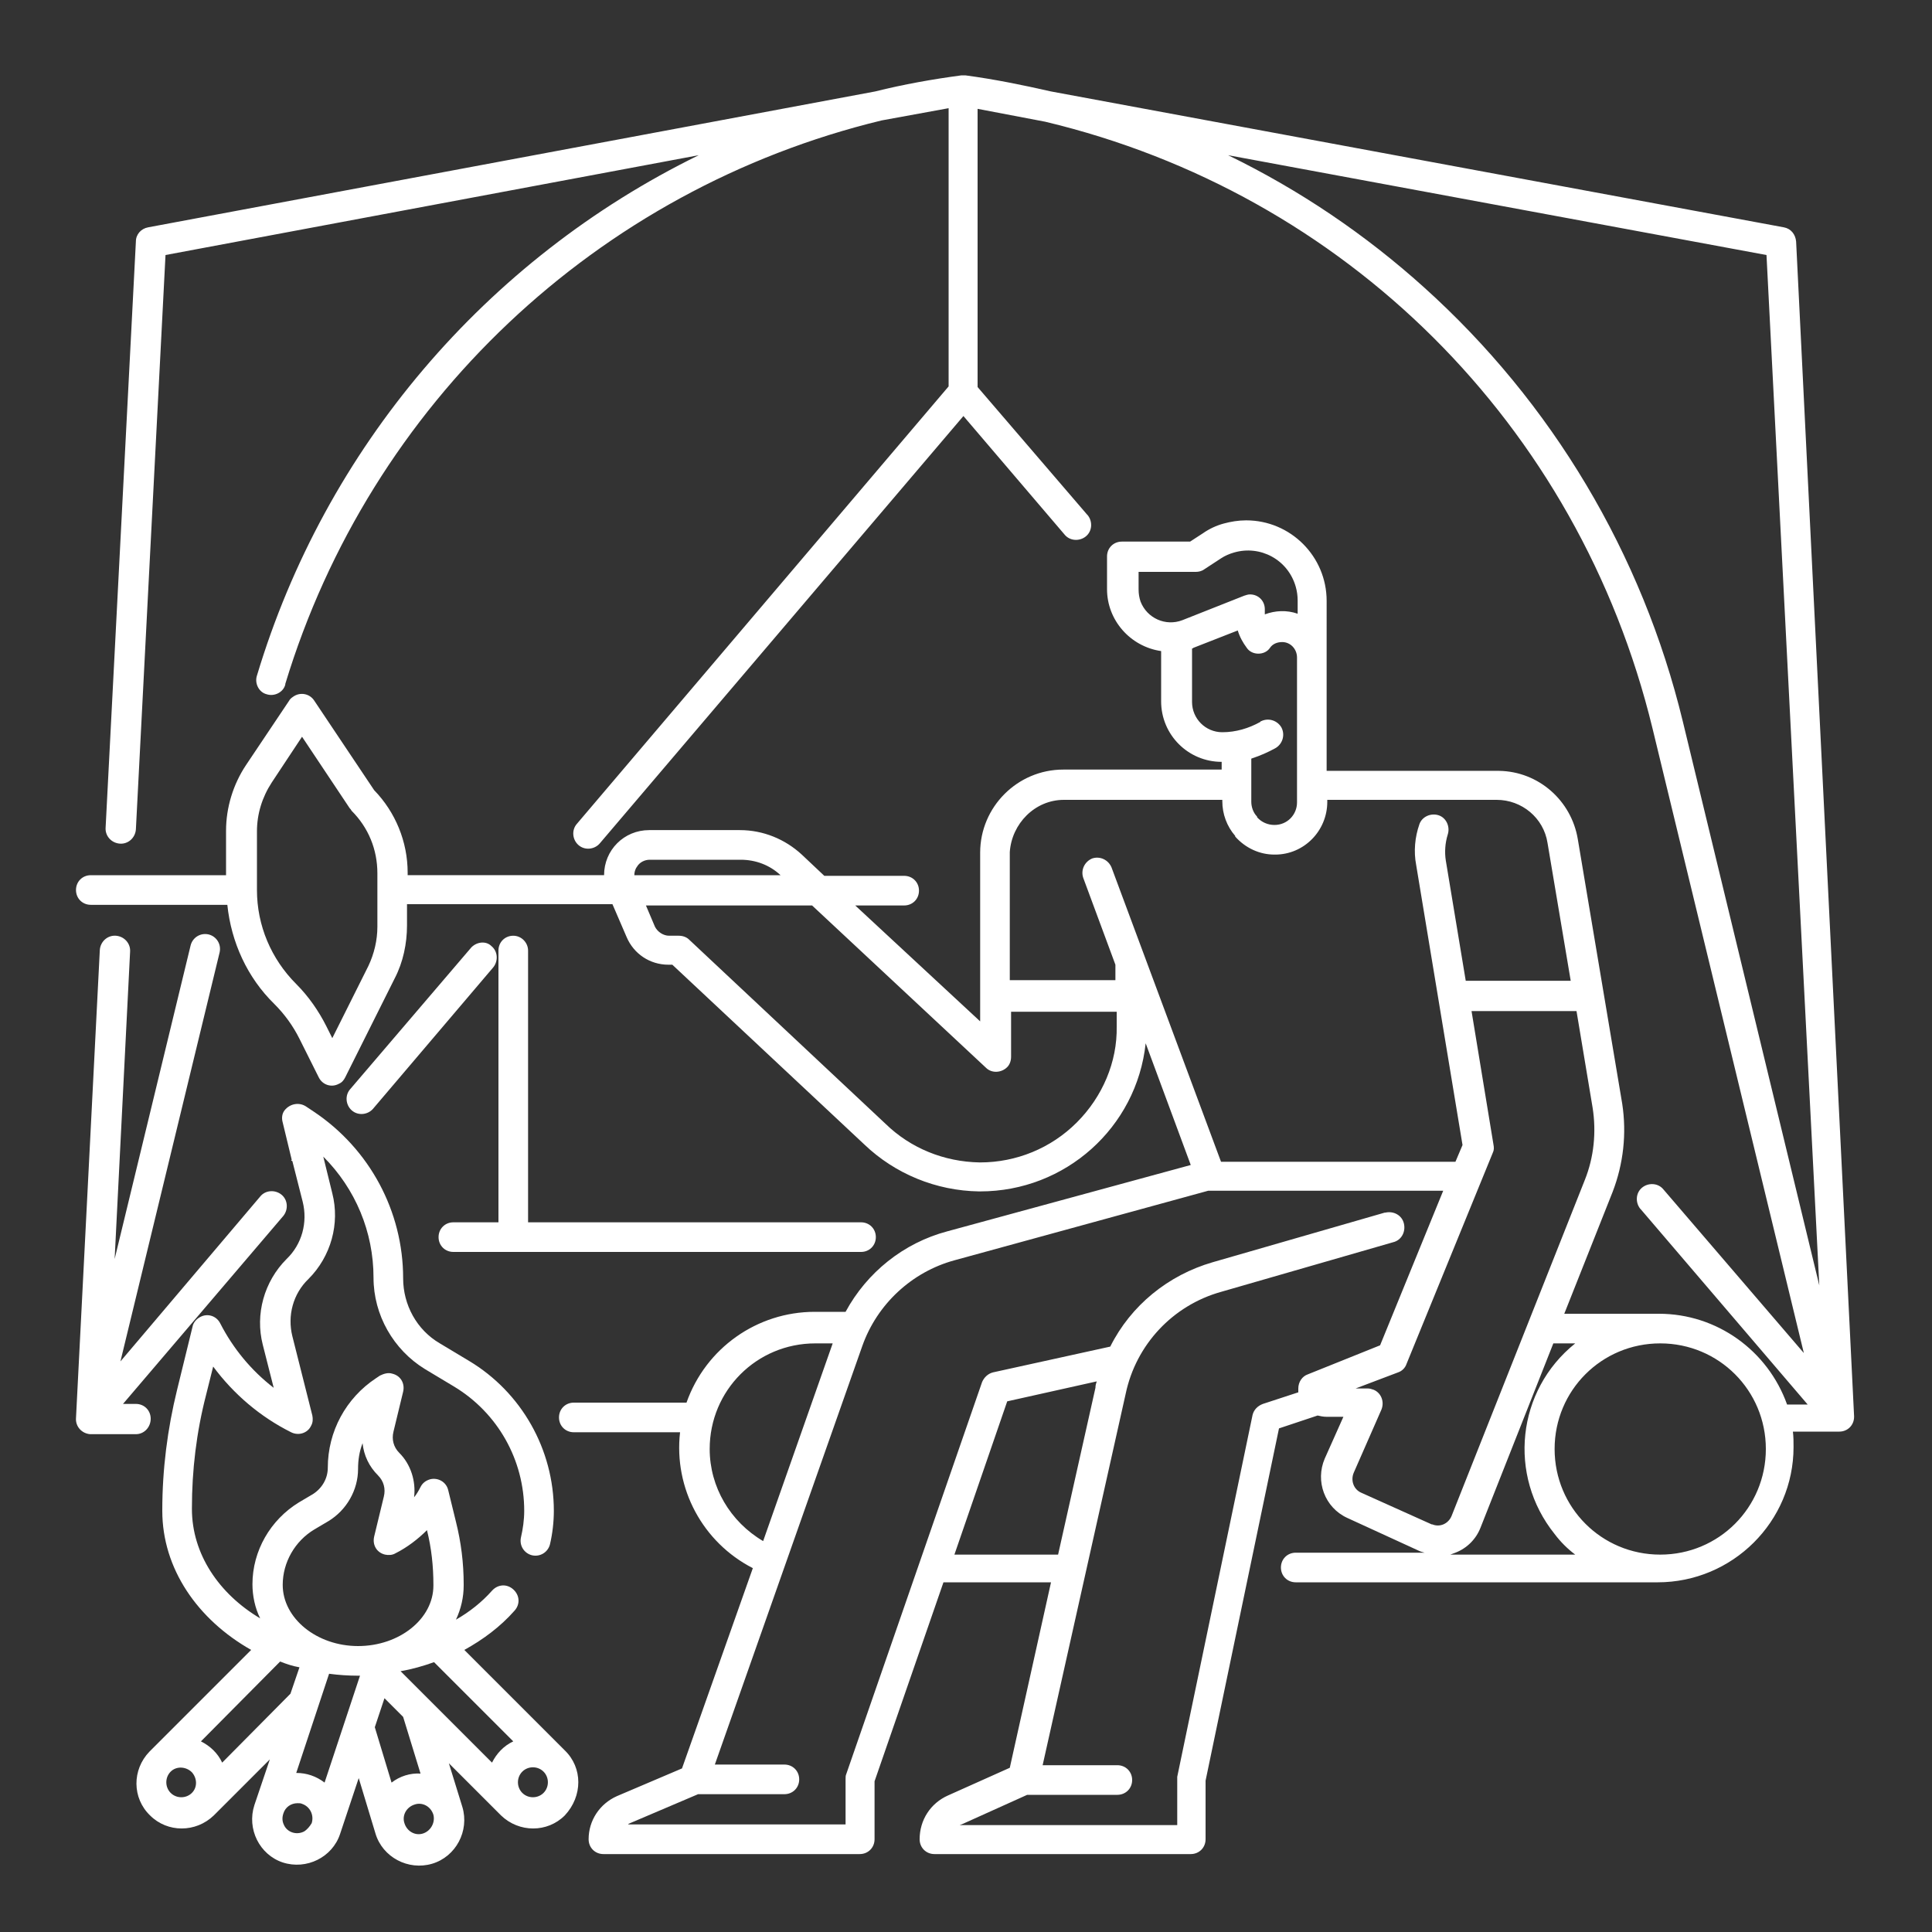
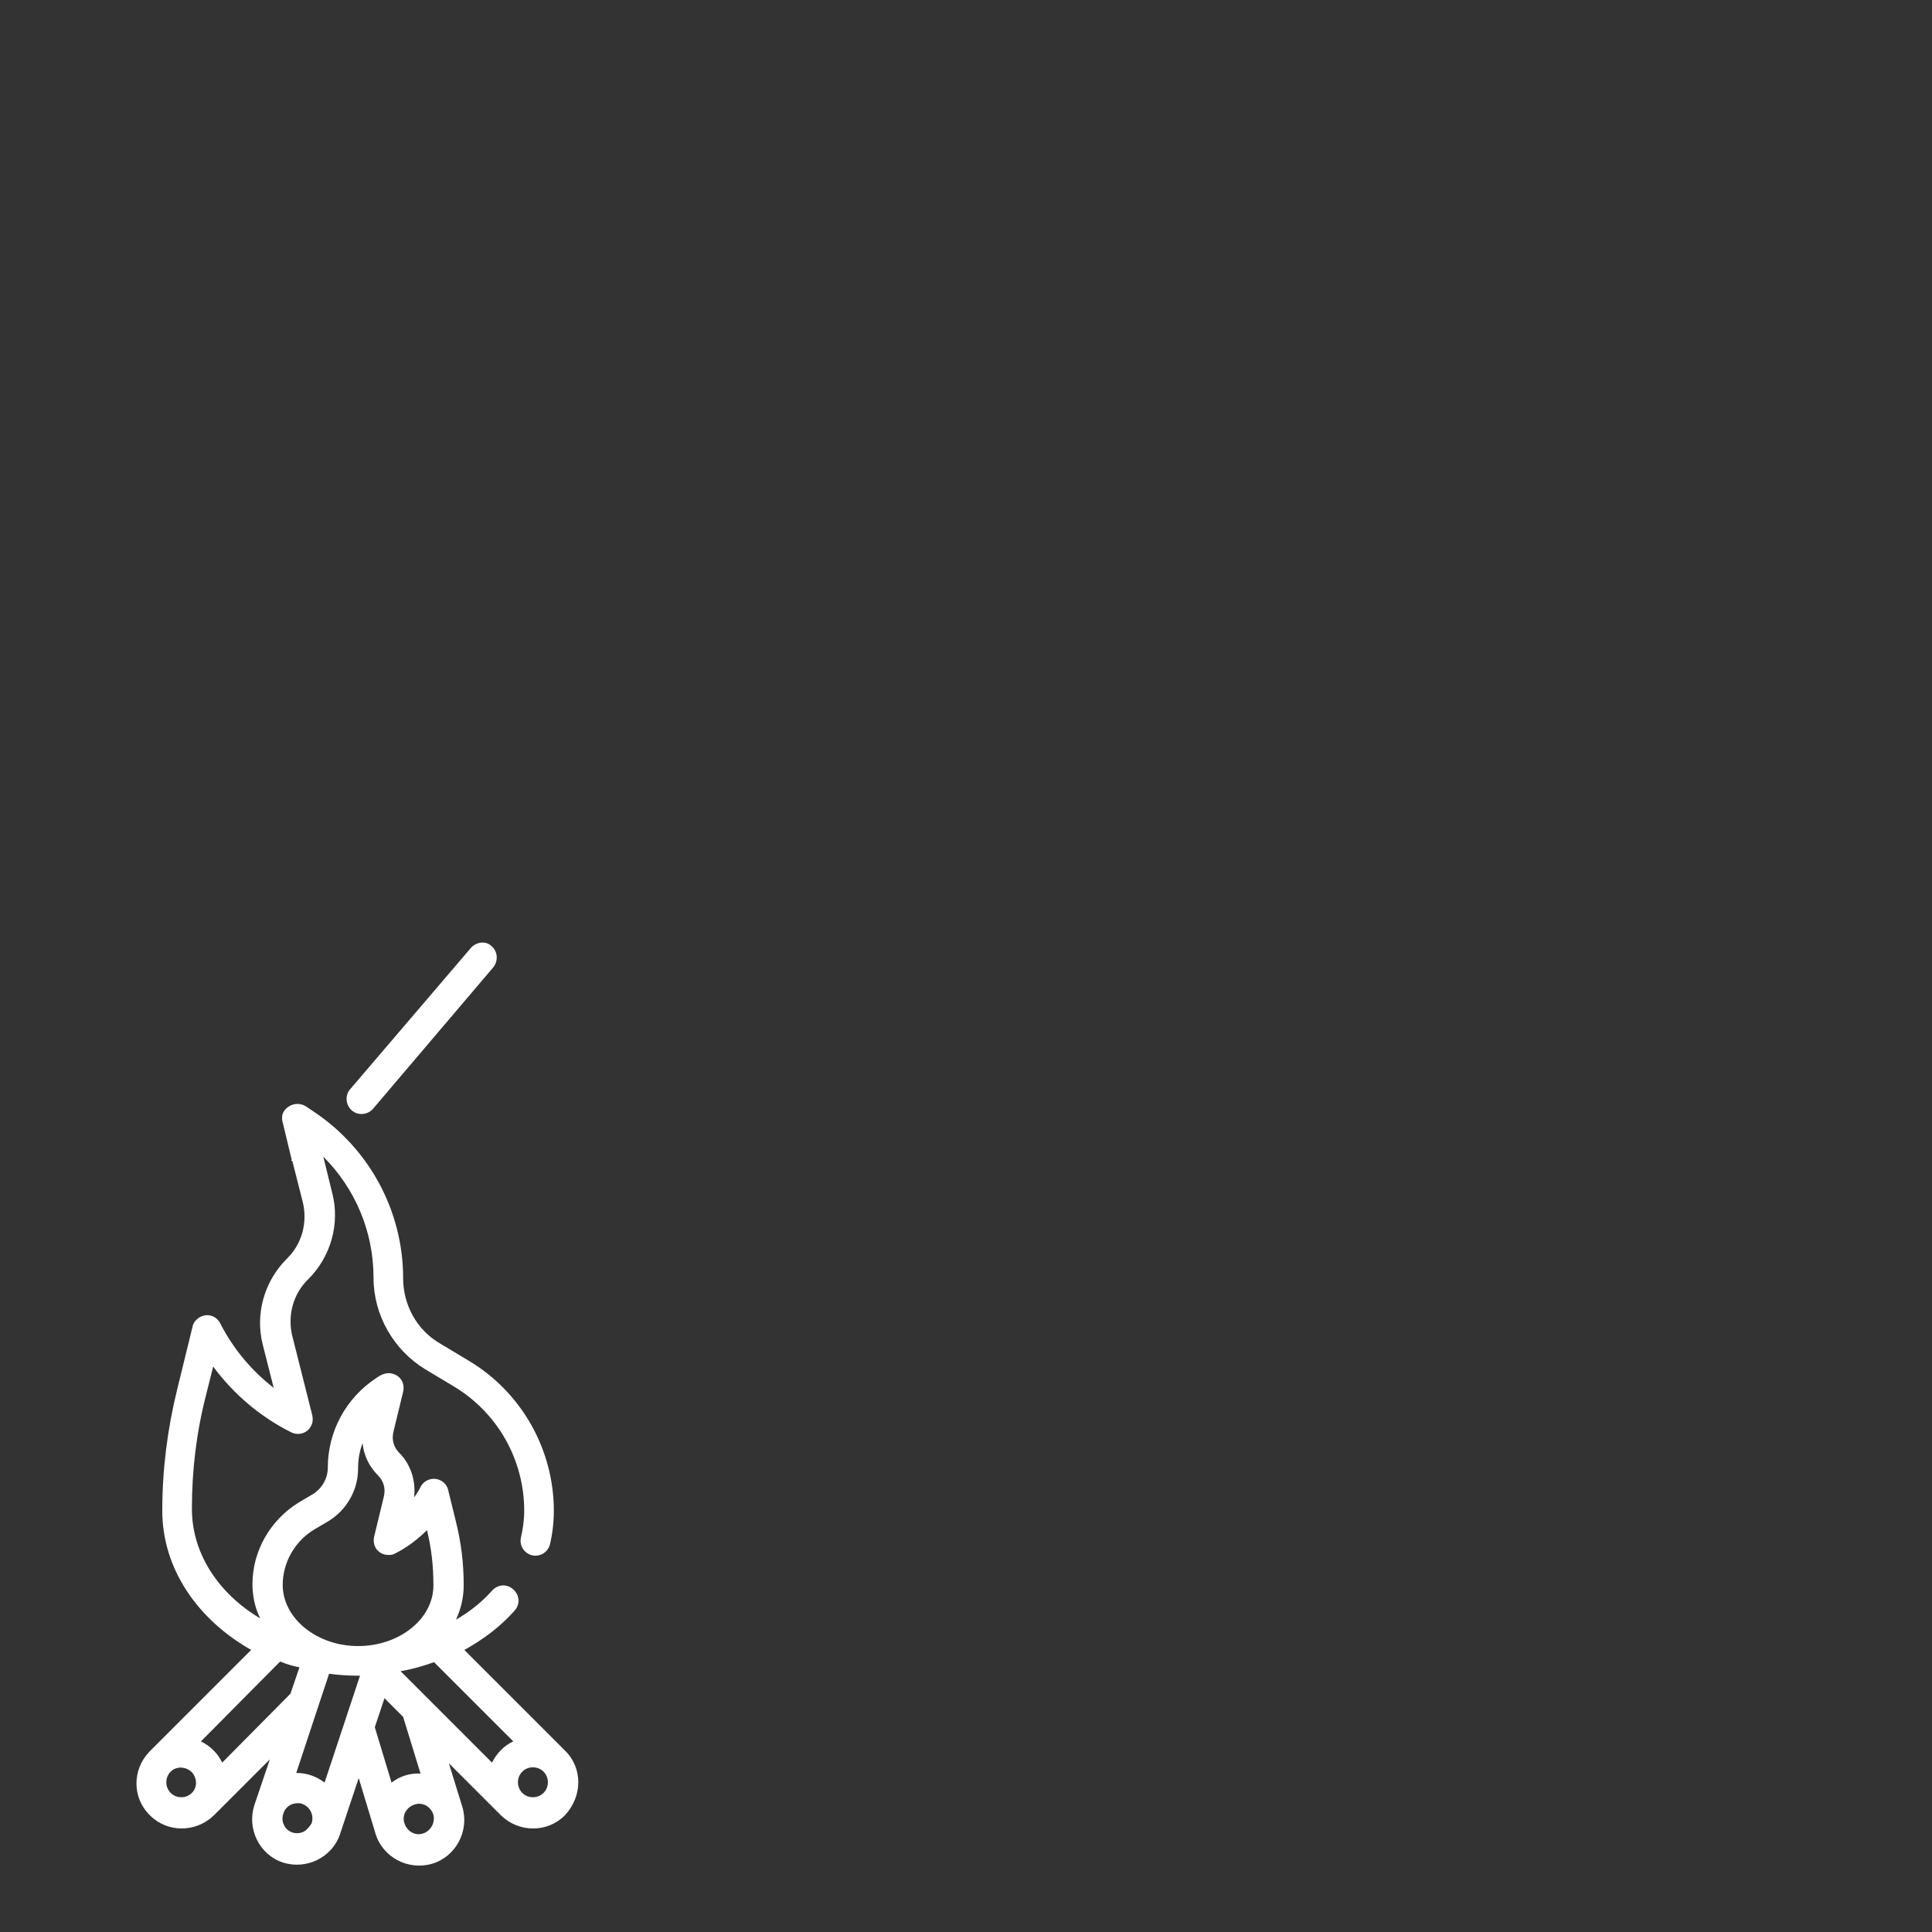
<svg xmlns="http://www.w3.org/2000/svg" id="Layer_1" x="0px" y="0px" viewBox="0 0 300 300" style="enable-background:new 0 0 300 300;" xml:space="preserve">
  <rect x="0" y="0" width="300" height="300" fill="#333333" stroke="none" />
  <style type="text/css">	.st0{fill:#FFFFFF;}</style>
  <g transform="matrix(1,0,0,1,0,0)">
    <g id="outline">
      <path class="st0" d="M73.2,147.1l-18.8,22c-0.9,1-0.7,2.5,0.2,3.3c1,0.9,2.5,0.7,3.3-0.2c0,0,0,0,0,0l18.7-22   c0.8-1,0.7-2.5-0.3-3.3C75.5,146.1,74.1,146.2,73.2,147.1z" />
-       <path class="st0" d="M79.7,145.3c-1.3,0-2.3,1-2.3,2.3v42.2h-7c-1.3,0-2.3,1-2.3,2.3s1,2.3,2.3,2.3h63.3c1.3,0,2.3-1,2.3-2.3   s-1-2.3-2.3-2.3H82v-42.2C82,146.4,81,145.3,79.7,145.3z" />
-       <path class="st0" d="M278.9,37.5c-0.1-1.1-0.8-2-1.9-2.2L163.2,14.2c-4.4-1-8.8-1.9-13.3-2.5c-0.1,0-0.2,0-0.3,0h0   c-0.1,0-0.2,0-0.3,0c-4.5,0.6-9,1.4-13.4,2.5L23,35.3c-1.1,0.2-1.9,1.1-1.9,2.2l-4.7,91c-0.1,1.3,0.9,2.4,2.2,2.5s2.4-0.9,2.5-2.2   l4.6-89.2l82.8-15.5c-33.1,16.2-58,45.5-68.6,80.8c-0.4,1.2,0.3,2.6,1.5,2.9c1.2,0.4,2.6-0.3,2.9-1.5c0,0,0,0,0-0.1   c13.2-43.5,48.4-76.8,92.6-87.5l10.4-1.9v43.2l-57.7,67.9c-0.9,1-0.7,2.5,0.2,3.3c1,0.9,2.5,0.7,3.3-0.2c0,0,0,0,0,0l56.5-66.4   l15.7,18.4c0.8,1,2.3,1.1,3.3,0.3s1.1-2.3,0.3-3.3c0,0,0,0-0.1-0.1l-17-19.8V16.9l10.5,2c46.5,11.1,82.8,46.9,94.3,94.2l23.5,97   l-21.8-25.4c-0.8-1-2.3-1.1-3.3-0.3s-1.1,2.3-0.3,3.3c0,0,0,0,0.1,0.1l25.9,30.3h-3.2c-3-8.4-10.9-14.1-19.9-14.1h-14.7l7.5-18.9   c1.7-4.4,2.2-9.1,1.5-13.7l-6.9-41.1c-1-6-6.1-10.5-12.2-10.6c-0.1,0-0.1,0-0.2,0h-26.6V93.3c0-6.9-5.6-12.5-12.5-12.5   c-1.2,0-2.4,0.2-3.5,0.5c-1.1,0.3-2.2,0.8-3.2,1.5l-2,1.3h-10.6c-1.3,0-2.3,1-2.3,2.3v5.1c0,4.8,3.6,8.9,8.4,9.6v7.8   c0,5.2,4.2,9.4,9.4,9.4v1.2h-24.3h-0.1c-0.1,0-0.1,0-0.2,0c-7.1,0-12.9,5.8-12.9,12.9l0,26.2l-19.4-18h7.6c1.3,0,2.3-1,2.3-2.3   s-1-2.3-2.3-2.3H128l-3.5-3.3c-2.6-2.4-6-3.8-9.6-3.8h-14.1c-3.9,0-7,3.1-7,7c0,0,0,0,0,0H63.3v-0.4c0-4.8-1.9-9.4-5.2-12.8   l-9.3-13.9c-0.7-1.1-2.2-1.4-3.3-0.6c-0.3,0.2-0.5,0.4-0.6,0.6l-6.7,10c-2,3-3.1,6.6-3.1,10.2v6.9H14.1c-1.3,0-2.3,1-2.3,2.3   s1,2.3,2.3,2.3h21.2c0.6,5.8,3.1,11.3,7.3,15.4c1.6,1.6,2.9,3.4,3.9,5.4l3,6c0.6,1.2,2,1.6,3.1,1c0.5-0.2,0.8-0.6,1-1l7.7-15.4   c1.3-2.5,1.9-5.4,1.9-8.2v-3.3h31.9l2.2,5.1c1.1,2.6,3.6,4.3,6.5,4.3h0.6l29.8,27.9c4.8,4.6,11.2,7.2,17.8,7.3h0.2   c13.2,0,24.3-9.9,25.7-23l7,18.9l-37.8,10.3c-6.8,1.8-12.5,6.4-15.8,12.5h-4.8c-8.9,0-16.9,5.6-19.9,14.1H89.1   c-1.3,0-2.3,1-2.3,2.3s1,2.3,2.3,2.3h16.5c-1,8.7,3.5,17.1,11.3,21.1l-11,31.1l-10.1,4.3c-2.7,1.2-4.4,3.8-4.4,6.7   c0,1.3,1,2.3,2.3,2.3h39.8c1.3,0,2.3-1,2.3-2.3v-9l10.7-30.9h16.7l-6.4,28.8l-9.6,4.3c-2.7,1.2-4.4,3.8-4.4,6.8   c0,1.3,1,2.3,2.3,2.3h39.8c1.3,0,2.3-1,2.3-2.3v-9.1l11.4-54.7l6-2c0.4,0.1,0.9,0.2,1.4,0.2h2.6l-2.9,6.5c-1.5,3.5,0,7.6,3.5,9.2   l10.9,5c0.4,0.2,0.7,0.3,1.1,0.4h-20c-1.3,0-2.3,1-2.3,2.3s1,2.3,2.3,2.3h56.2c11.6,0,21.1-9.4,21.1-21c0-0.8,0-1.6-0.1-2.4h7.2   c1.3,0,2.3-1,2.3-2.3c0,0,0-0.1,0-0.1L278.9,37.5z M58.6,143.9c0,2.1-0.5,4.2-1.4,6.1l-5.6,11.2l-0.9-1.8   c-1.2-2.4-2.8-4.7-4.7-6.6c-3.9-3.9-6.1-9.1-6.1-14.6v-9.1c0-2.7,0.8-5.3,2.3-7.6l4.7-7.1l7.4,11.1c0.1,0.1,0.2,0.2,0.3,0.4   c2.6,2.6,4,6,4,9.7V143.9z M176.8,91.5v-2.7h8.9c0.4,0,0.9-0.1,1.3-0.4l2.6-1.7c0.6-0.4,1.3-0.7,2-0.9c4.1-1.2,8.4,1.1,9.6,5.3   c0.2,0.7,0.3,1.4,0.3,2.2v2c-1.7-0.6-3.5-0.5-5.1,0.1c0-0.3,0-0.5,0-0.8c0-1.3-1-2.3-2.3-2.3c-0.3,0-0.6,0.1-0.9,0.2l-9.6,3.8   c-2.6,1-5.5-0.3-6.5-2.9C176.9,92.8,176.8,92.2,176.8,91.5L176.8,91.5z M198,116.2c1.1-0.6,1.6-2,1-3.2c-0.6-1.1-2-1.6-3.2-1   c0,0-0.1,0-0.1,0.1c-1.8,1-3.8,1.6-5.9,1.6c-2.6,0-4.7-2.1-4.7-4.7v-8.3c0.1,0,0.1,0,0.2-0.1l6.9-2.7c0.3,1,0.8,1.9,1.4,2.7   c0.4,0.6,1.1,0.9,1.8,0.9h0c0.7,0,1.4-0.3,1.8-0.9c0.4-0.6,1.1-0.9,1.9-0.9c1.3,0,2.3,1.1,2.3,2.4v22.5c0,1.9-1.5,3.5-3.5,3.5   c-1,0-2-0.4-2.7-1.2l0-0.1c-0.6-0.6-0.9-1.5-0.9-2.3v-6.7C195.8,117.3,196.9,116.8,198,116.2z M165.2,124.2h0.1c0.1,0,0.2,0,0.3,0   h24.2v0.2c0,2,0.7,3.9,2,5.4l0,0.1c1.6,1.8,3.8,2.8,6.1,2.8h0.1c4.5,0,8.1-3.7,8.1-8.2v-0.3h26.3c3.9,0,7.3,2.8,7.9,6.7l3.6,21.4   h-16.3l-3.1-18.7c-0.2-1.3-0.1-2.7,0.3-4c0.4-1.2-0.2-2.6-1.4-3s-2.6,0.2-3,1.4l0,0c-0.7,2-0.9,4.2-0.5,6.3l7.2,43.5l-1.1,2.6   h-36.4l-17-45.7c-0.5-1.2-1.8-1.8-3-1.4c-1.2,0.5-1.8,1.8-1.4,3l5,13.5v2.4h-16.4l0-19.9C157.1,127.9,160.7,124.2,165.2,124.2z    M98.9,134.6c0.4-0.7,1.2-1.1,2-1.1h14.1c2.3,0,4.5,0.8,6.2,2.4H98.5C98.5,135.5,98.6,135,98.9,134.6z M167.2,174.3   c-4,4-9.4,6.2-15,6.2h-0.1c-5.5-0.1-10.7-2.2-14.6-6L107,145.9c-0.4-0.4-1-0.6-1.6-0.6h-1.5c-0.9,0-1.8-0.6-2.2-1.4l-1.4-3.3h25.8   l27,25.2c0.9,0.9,2.4,0.8,3.3-0.1c0.4-0.4,0.6-1,0.6-1.6l0-7h16.4v2.3C173.5,164.9,171.2,170.3,167.2,174.3z M110.2,225   c0-9.1,7.3-16.4,16.4-16.4h2.7l-10.8,30.7C113.4,236.3,110.2,230.9,110.2,225z M148.2,241.4l8.2-23.8l13.9-3.1   c-0.1,0.3-0.2,0.6-0.2,1l-5.8,25.9H148.2z M203.1,213.4c-0.9,0.3-1.5,1.2-1.5,2.2c0,0.2,0,0.4,0,0.6l-5.5,1.8   c-0.8,0.3-1.4,0.9-1.6,1.7l-11.7,56.2c0,0.2,0,0.3,0,0.5v7H149c0.1,0,0.2-0.1,0.3-0.1l10.2-4.6h14c1.3,0,2.3-1,2.3-2.3   s-1-2.3-2.3-2.3h-11.6l12.9-57.7c1.6-7.6,7.3-13.7,14.8-15.8l26.7-7.7c1.3-0.3,2-1.6,1.7-2.9c-0.3-1.3-1.6-2-2.9-1.7   c0,0-0.1,0-0.1,0l-26.7,7.7c-6.9,2-12.7,6.7-15.9,13.1l-18.2,4c-0.8,0.2-1.4,0.8-1.7,1.5l-21.1,60.9c-0.1,0.2-0.1,0.5-0.1,0.8v7   H97.5c0,0,0.1,0,0.1-0.1l10.8-4.6h13.4c1.3,0,2.3-1,2.3-2.3s-1-2.3-2.3-2.3h-10.8l22.9-65c2.3-6.5,7.7-11.5,14.3-13.3l39.4-10.8   h36.5l-9.8,24L203.1,213.4z M211.4,231.8c-1.2-0.5-1.7-1.9-1.2-3.1l4.3-9.8c0.5-1.2,0-2.6-1.2-3.1c-0.3-0.1-0.6-0.2-0.9-0.2h-1.9   l6.6-2.5c0.6-0.2,1.1-0.7,1.3-1.3l13.4-32.8c0.2-0.4,0.2-0.8,0.1-1.3l-3.4-20.7h16.3l2.5,15c0.6,3.8,0.2,7.7-1.2,11.2l-20.7,52.2   c-0.5,1.2-1.8,1.8-3,1.3c0,0-0.1,0-0.1,0L211.4,231.8z M225.2,241.4c0.3-0.1,0.5-0.2,0.8-0.3c1.8-0.7,3.2-2.1,3.9-3.9l11.3-28.6   h3.4c-9.1,7.3-10.5,20.5-3.2,29.6c0.9,1.2,2,2.3,3.2,3.2H225.2z M257.8,241.4c-9.1,0-16.4-7.3-16.4-16.4s7.3-16.4,16.4-16.4   s16.4,7.3,16.4,16.4C274.2,234.1,266.9,241.4,257.8,241.4z M221.1,44.6c-9.1-8.2-19.3-15.1-30.4-20.5l83.6,15.5l8.2,160L261.3,112   C255,86,241,62.5,221.1,44.6z" />
-       <path class="st0" d="M23.4,220.3c0-1.3-1-2.3-2.3-2.3h-2L44,188.8c0.8-1,0.7-2.5-0.3-3.3c-1-0.8-2.5-0.7-3.3,0.3l-21.7,25.6   l15.4-63.5c0.3-1.3-0.5-2.5-1.7-2.8c-1.3-0.3-2.5,0.5-2.8,1.7l-11.8,48.7l2.4-47.7c0.1-1.3-0.9-2.4-2.2-2.5   c-1.3-0.1-2.4,0.9-2.5,2.2l-3.7,72.7c-0.1,1.3,0.9,2.4,2.2,2.5c0,0,0.1,0,0.1,0h7C22.4,222.7,23.4,221.6,23.4,220.3z" />
      <path class="st0" d="M87.7,271.8l-15.6-15.6c2.9-1.6,5.6-3.6,7.8-6.1c0.9-1,0.8-2.4-0.2-3.3c-1-0.9-2.4-0.8-3.3,0.2   c-1.6,1.8-3.5,3.3-5.6,4.5c0.8-1.7,1.2-3.5,1.2-5.3V246c0-3.3-0.4-6.5-1.2-9.7l-1.2-4.9c-0.3-1.3-1.6-2-2.8-1.7   c-0.7,0.2-1.2,0.6-1.5,1.2c-0.3,0.6-0.6,1.1-1,1.6c0.3-2.5-0.5-5.1-2.3-6.9c-0.9-0.9-1.2-2.1-0.9-3.3l1.5-6.2   c0.3-1.3-0.4-2.5-1.7-2.8c-0.6-0.2-1.3,0-1.9,0.3l-0.6,0.4c-4.7,3.1-7.5,8.3-7.5,13.9c0,1.7-0.9,3.2-2.3,4.1l-2.2,1.3   c-4.4,2.7-7.2,7.5-7.2,12.7c0,1.8,0.4,3.7,1.2,5.3c-6.4-3.8-10.6-10-10.6-17v-0.1c0-5.9,0.7-11.8,2.2-17.6l1.1-4.4   c3.2,4.3,7.3,7.8,12.1,10.2c1.2,0.6,2.6,0.1,3.1-1c0.3-0.5,0.3-1.1,0.2-1.6l-3.1-12.3c-0.8-3.2,0.1-6.6,2.5-8.9   c3.5-3.5,4.9-8.6,3.7-13.3l-1.4-5.7c5,5,7.8,11.7,7.8,18.8c0,5.8,3.1,11.2,8,14.2l4.5,2.7c6.8,4.1,10.9,11.4,10.9,19.3   c0,1.4-0.2,2.8-0.5,4.1c-0.3,1.3,0.5,2.5,1.7,2.8c1.3,0.3,2.5-0.5,2.8-1.7c0.4-1.7,0.6-3.5,0.6-5.2c0-9.5-5-18.4-13.2-23.3   l-4.5-2.7c-3.6-2.1-5.7-6-5.7-10.1c0-10.4-5.2-20.1-13.9-25.9l-1.2-0.8c-1.1-0.7-2.5-0.4-3.3,0.6c-0.4,0.5-0.5,1.2-0.3,1.9   l1.4,5.8l-0.1,0.1l0.2,0.1l1.6,6.3c0.8,3.2-0.1,6.6-2.5,8.9c-3.5,3.5-4.9,8.6-3.7,13.3l1.7,6.7c-3.5-2.7-6.3-6.1-8.3-10   c-0.6-1.2-2-1.6-3.1-1c-0.6,0.3-1.1,0.9-1.2,1.5l-2.4,9.8c-1.5,6.1-2.3,12.4-2.3,18.7v0.1c0,9,5.5,16.9,13.8,21.6l-15.8,15.8h0   c-2.7,2.8-2.7,7.2,0.1,9.9c2.7,2.7,7.1,2.7,9.9,0c0,0,0,0,0,0l8.7-8.7l-2.4,7.1c0,0,0,0,0,0c-1.2,3.7,0.8,7.7,4.4,8.9   c3.7,1.2,7.7-0.8,8.9-4.4l0,0l0,0l2.9-8.7l2.6,8.6l0,0l0,0c1.1,3.7,5.1,5.8,8.8,4.7c0,0,0,0,0,0l0,0c3.7-1.1,5.8-5.1,4.7-8.8v0   l-2.1-6.8l8.1,8.1l0,0c2.8,2.7,7.2,2.7,9.9,0C90.5,278.9,90.5,274.5,87.7,271.8L87.7,271.8z M79.7,270.4c-1.5,0.7-2.6,1.9-3.3,3.3   l-14.2-14.2c1.8-0.3,3.5-0.8,5.2-1.4L79.7,270.4z M50.4,276.8c-1.3-1-2.8-1.5-4.4-1.5l5.1-15.4c1.5,0.2,3,0.3,4.5,0.3   c0.1,0,0.2,0,0.3,0L50.4,276.8z M43.9,246.1c0-3.5,1.9-6.8,4.9-8.6l2.2-1.3c2.8-1.7,4.6-4.8,4.6-8.1c0-1.4,0.2-2.7,0.7-4   c0.2,1.9,1,3.6,2.4,5c0.9,0.9,1.2,2.1,0.9,3.3l-1.5,6.2c-0.3,1.3,0.4,2.5,1.7,2.8c0.5,0.1,1.1,0.1,1.6-0.2   c1.8-0.9,3.5-2.2,4.9-3.6c0.7,2.8,1,5.6,1,8.5v0.1c0,5.2-5.3,9.4-11.7,9.4S43.9,251.3,43.9,246.1z M26.5,278.4   c-0.9-0.9-0.9-2.4,0-3.3l0,0l0,0c0.9-0.9,2.4-0.8,3.3,0.1c0.8,0.9,0.9,2.3,0,3.2l0,0l0,0l0,0C28.9,279.3,27.4,279.3,26.5,278.4z    M34.5,273.7c-0.7-1.5-1.9-2.6-3.3-3.3L43.5,258c1,0.4,1.9,0.7,3,0.9l-1.4,4.1L34.5,273.7z M47.2,284.4c-1.2,0.6-2.6,0.1-3.1-1   c-0.3-0.6-0.3-1.2-0.1-1.8l0,0l0,0l0,0c0.3-1,1.2-1.6,2.2-1.6c0.3,0,0.5,0,0.7,0.1c1.2,0.4,1.9,1.7,1.5,3   C48.1,283.6,47.7,284.1,47.2,284.4L47.2,284.4z M65.7,284.7c-1.2,0.4-2.5-0.3-2.9-1.6c-0.4-1.2,0.3-2.5,1.6-2.9   c1.2-0.4,2.5,0.3,2.9,1.6v0l0,0C67.6,283,66.9,284.3,65.7,284.7C65.7,284.7,65.7,284.7,65.7,284.7z M65.3,275.4   c-1.6-0.1-3.2,0.4-4.5,1.4l-2.6-8.6l1.5-4.5l2.9,2.9L65.3,275.4z M84.4,278.4c-0.9,0.9-2.4,0.9-3.3,0l0,0l0,0l0,0   c-0.9-0.9-0.9-2.4,0-3.3c0.9-0.9,2.4-0.9,3.3,0C85.3,276,85.3,277.5,84.4,278.4L84.4,278.4z" />
    </g>
  </g>
</svg>